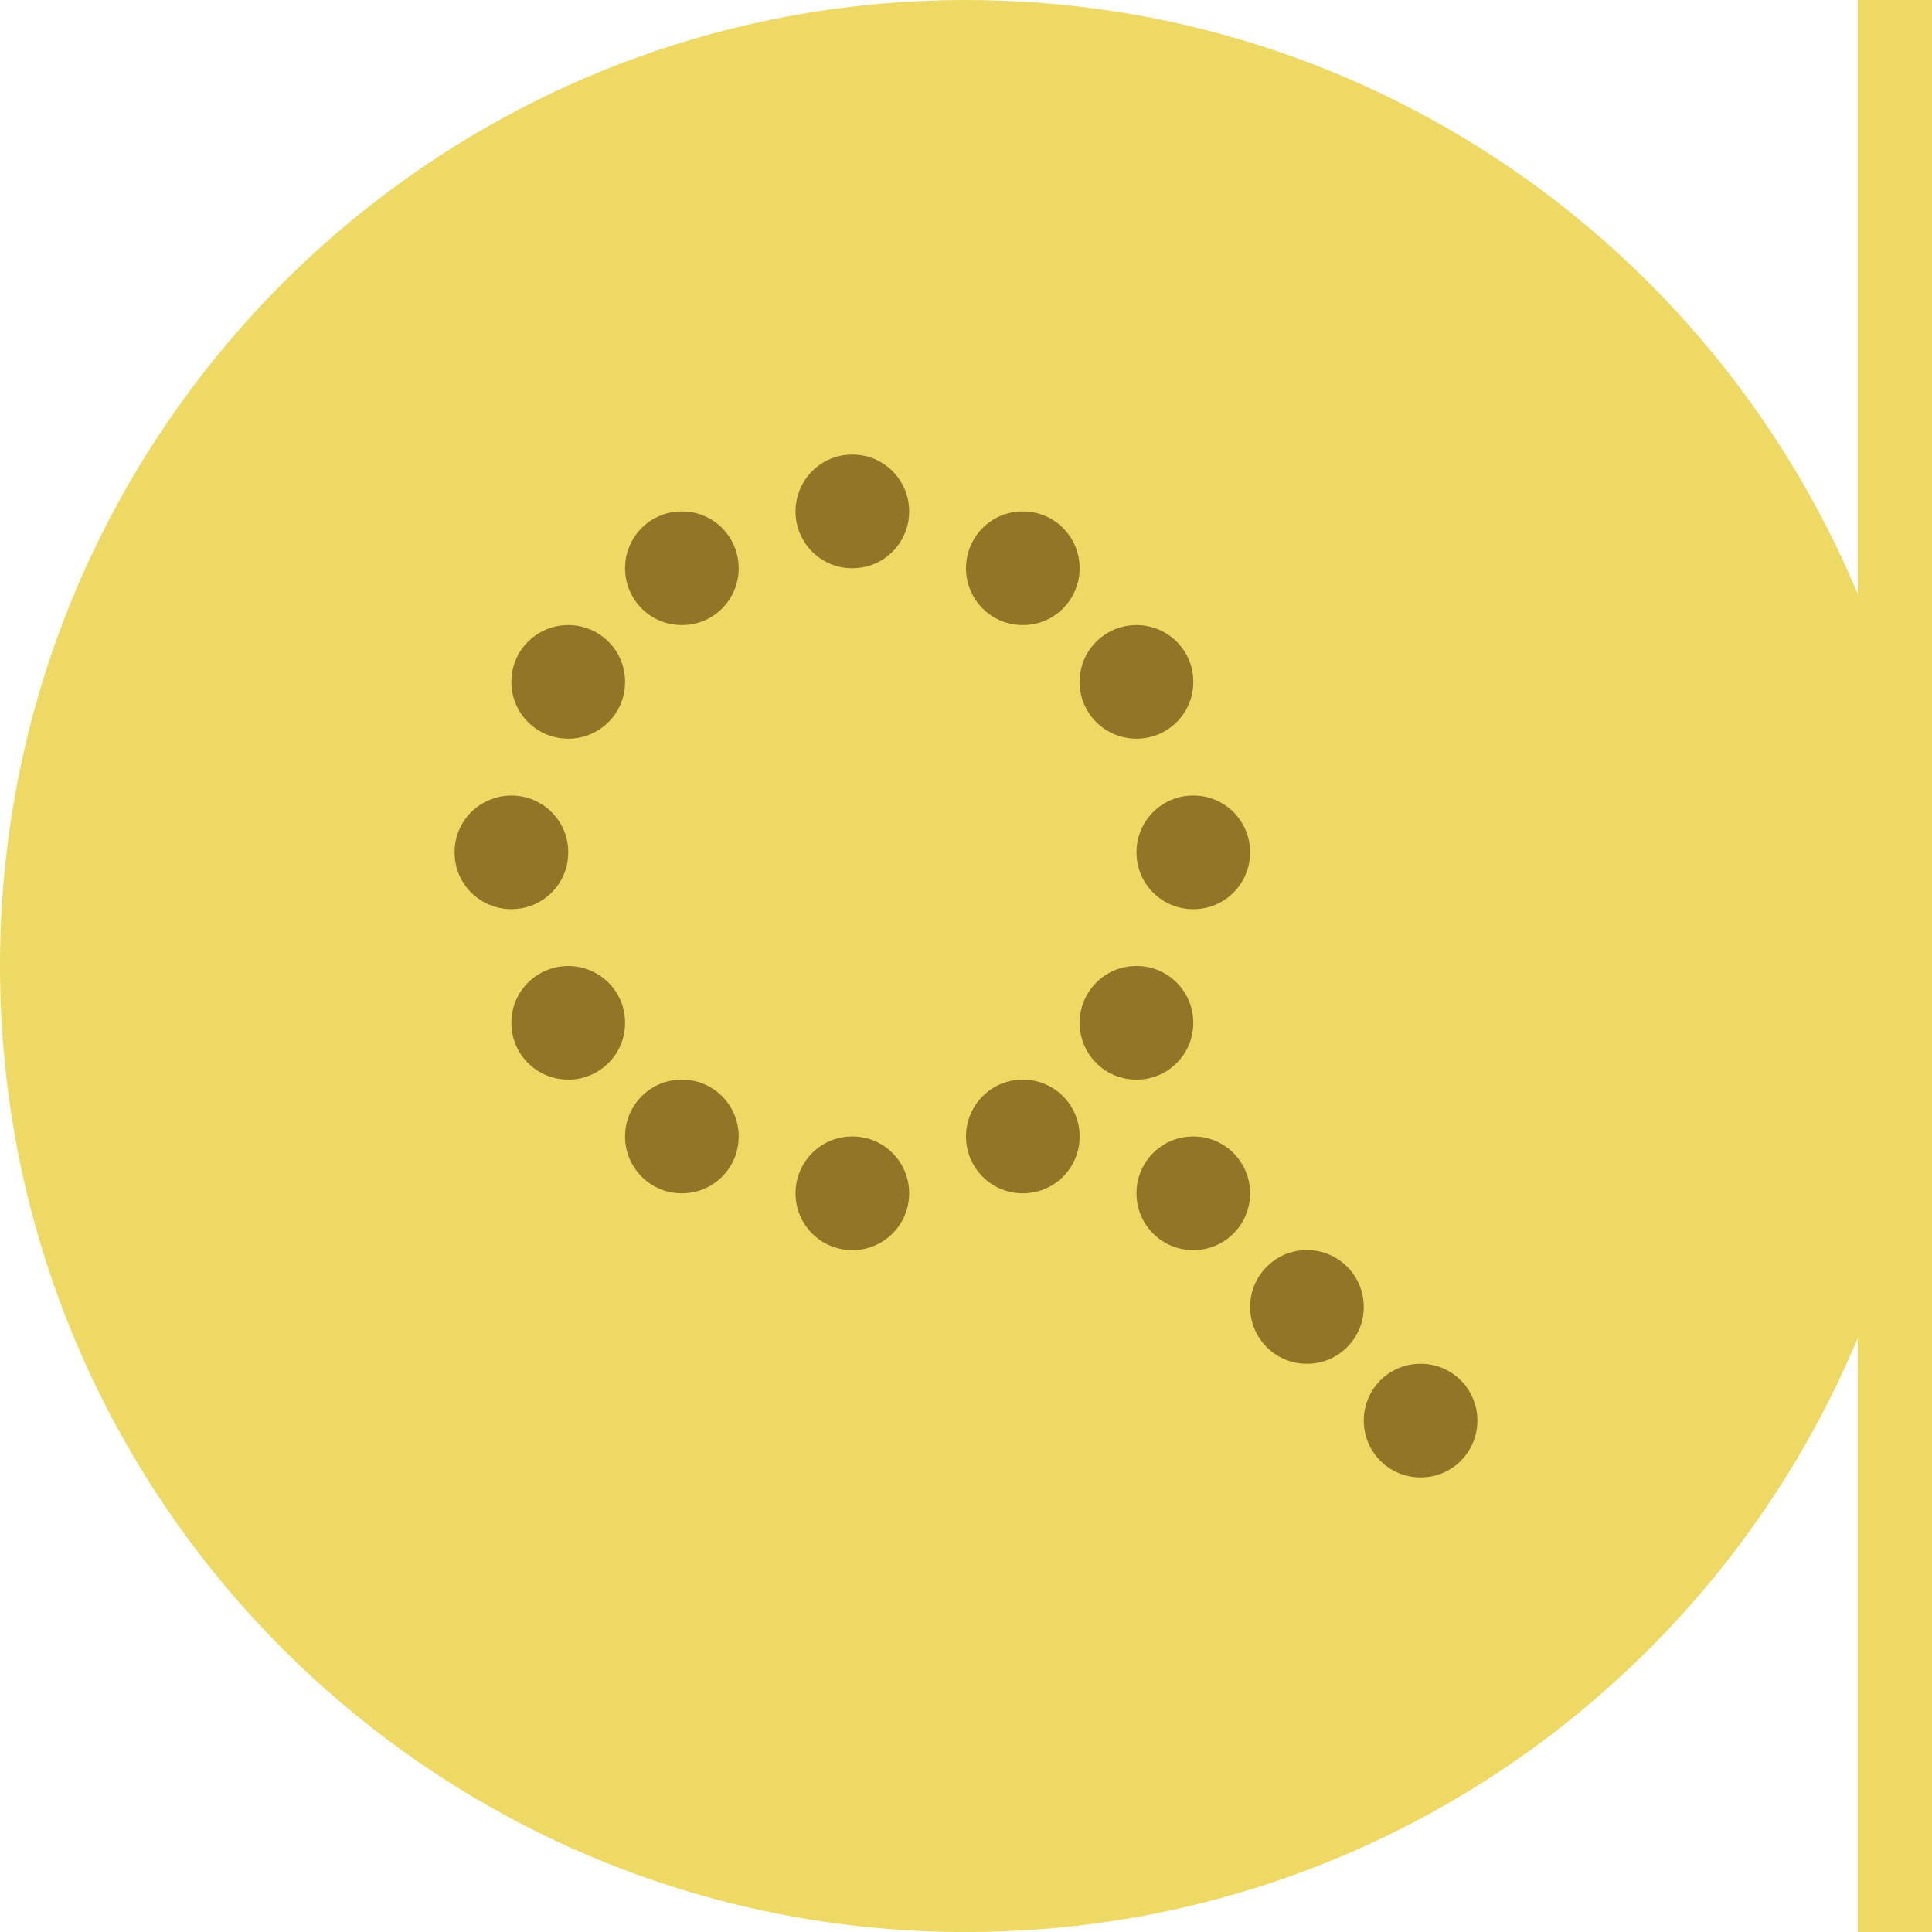
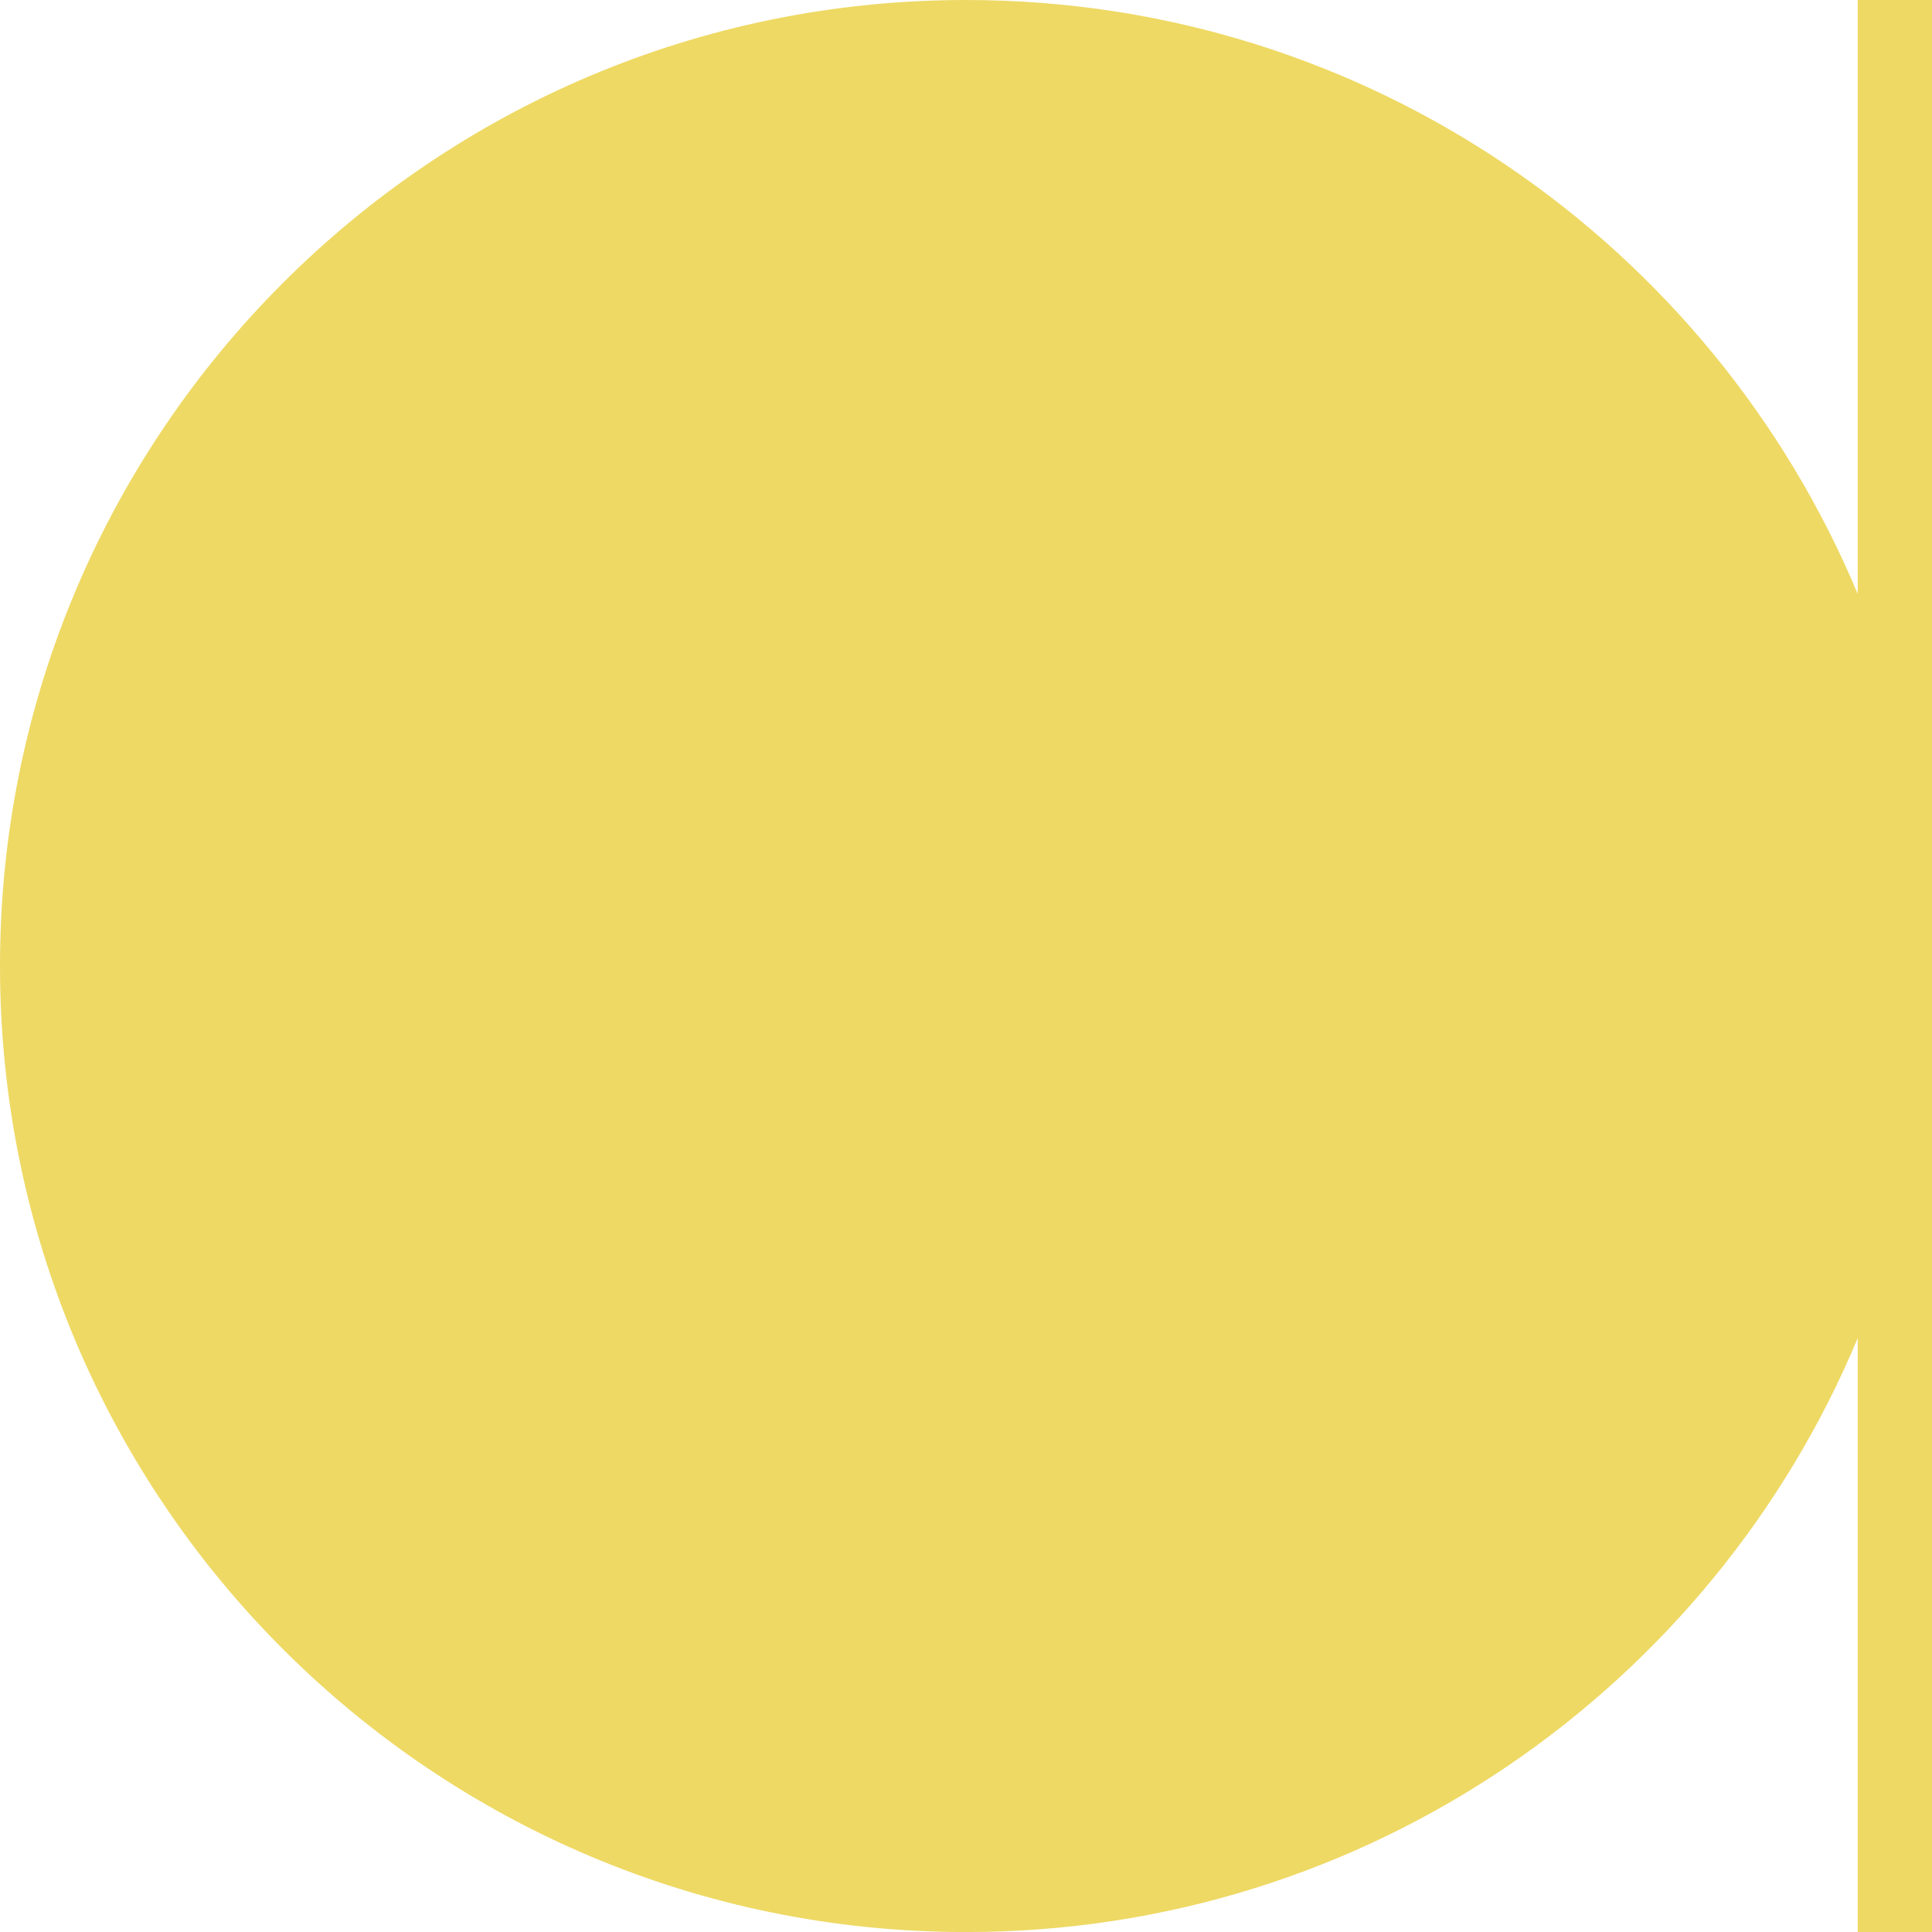
<svg xmlns="http://www.w3.org/2000/svg" width="136" height="136" viewBox="0 0 136 136" fill="none">
  <g clip-path="url(#clip0_746_3547)">
    <path d="M130.77 41.807C120.511 17.256 96.271 0 68.002 0C30.443 0 0 30.443 0 68.002C0 105.561 30.443 136.004 68.002 136.004C96.275 136.004 120.515 118.748 130.77 94.197V136.004H136V0H130.77V41.807Z" fill="#EED964" />
-     <path d="M100.02 96C102.218 96 104 97.791 104 100C104 102.209 102.218 104 100.02 104H99.981C97.782 104 96 102.209 96 100C96 97.791 97.782 96 99.981 96H100.02ZM92.019 88C94.218 88 96 89.791 96 92C96 94.209 94.218 96 92.019 96H91.981C89.782 96 88 94.209 88 92C88 89.791 89.782 88 91.981 88H92.019ZM60.02 80C62.218 80 64 81.791 64 84C64 86.209 62.218 88 60.02 88H59.98C57.782 88 56 86.209 56 84C56 81.791 57.782 80 59.98 80H60.02ZM84.019 80C86.218 80 88 81.791 88 84C88 86.209 86.218 88 84.019 88H83.981C81.782 88 80 86.209 80 84C80 81.791 81.782 80 83.981 80H84.019ZM48.02 76C50.218 76 52 77.791 52 80C52 82.209 50.218 84 48.02 84H47.98C45.782 84 44 82.209 44 80C44 77.791 45.782 76 47.98 76H48.02ZM72.019 76C74.218 76 76 77.791 76 80C76 82.209 74.218 84 72.019 84H71.981C69.782 84 68 82.209 68 80C68 77.791 69.782 76 71.981 76H72.019ZM40 68C42.209 68 44 69.782 44 71.981V72.019C44 74.218 42.209 76 40 76C37.791 76 36 74.218 36 72.019V71.981C36 69.782 37.791 68 40 68ZM80.019 68C82.218 68 84 69.791 84 72C84 74.209 82.218 76 80.019 76H79.981C77.782 76 76 74.209 76 72C76 69.791 77.782 68 79.981 68H80.019ZM36 56C38.209 56 40 57.782 40 59.98V60.02C40 62.218 38.209 64 36 64C33.791 64 32 62.218 32 60.02V59.98C32 57.782 33.791 56 36 56ZM84.019 56C86.218 56 88 57.791 88 60C88 62.209 86.218 64 84.019 64H83.981C81.782 64 80 62.209 80 60C80 57.791 81.782 56 83.981 56H84.019ZM40 44C42.209 44 44 45.782 44 47.98V48.02C44 50.218 42.209 52 40 52C37.791 52 36 50.218 36 48.02V47.98C36 45.782 37.791 44 40 44ZM80 44C82.209 44 84 45.782 84 47.98V48.02C84 50.218 82.209 52 80 52C77.791 52 76 50.218 76 48.02V47.98C76 45.782 77.791 44 80 44ZM48.02 36C50.218 36 52 37.791 52 40C52 42.209 50.218 44 48.02 44H47.98C45.782 44 44 42.209 44 40C44 37.791 45.782 36 47.98 36H48.02ZM72.019 36C74.218 36 76 37.791 76 40C76 42.209 74.218 44 72.019 44H71.981C69.782 44 68 42.209 68 40C68 37.791 69.782 36 71.981 36H72.019ZM60.02 32C62.218 32 64 33.791 64 36C64 38.209 62.218 40 60.02 40H59.98C57.782 40 56 38.209 56 36C56 33.791 57.782 32 59.98 32H60.02Z" fill="#927627" />
  </g>
  <defs>
    <clipPath id="clip0_746_3547">
      <rect width="136" height="136" fill="white" />
    </clipPath>
  </defs>
</svg>